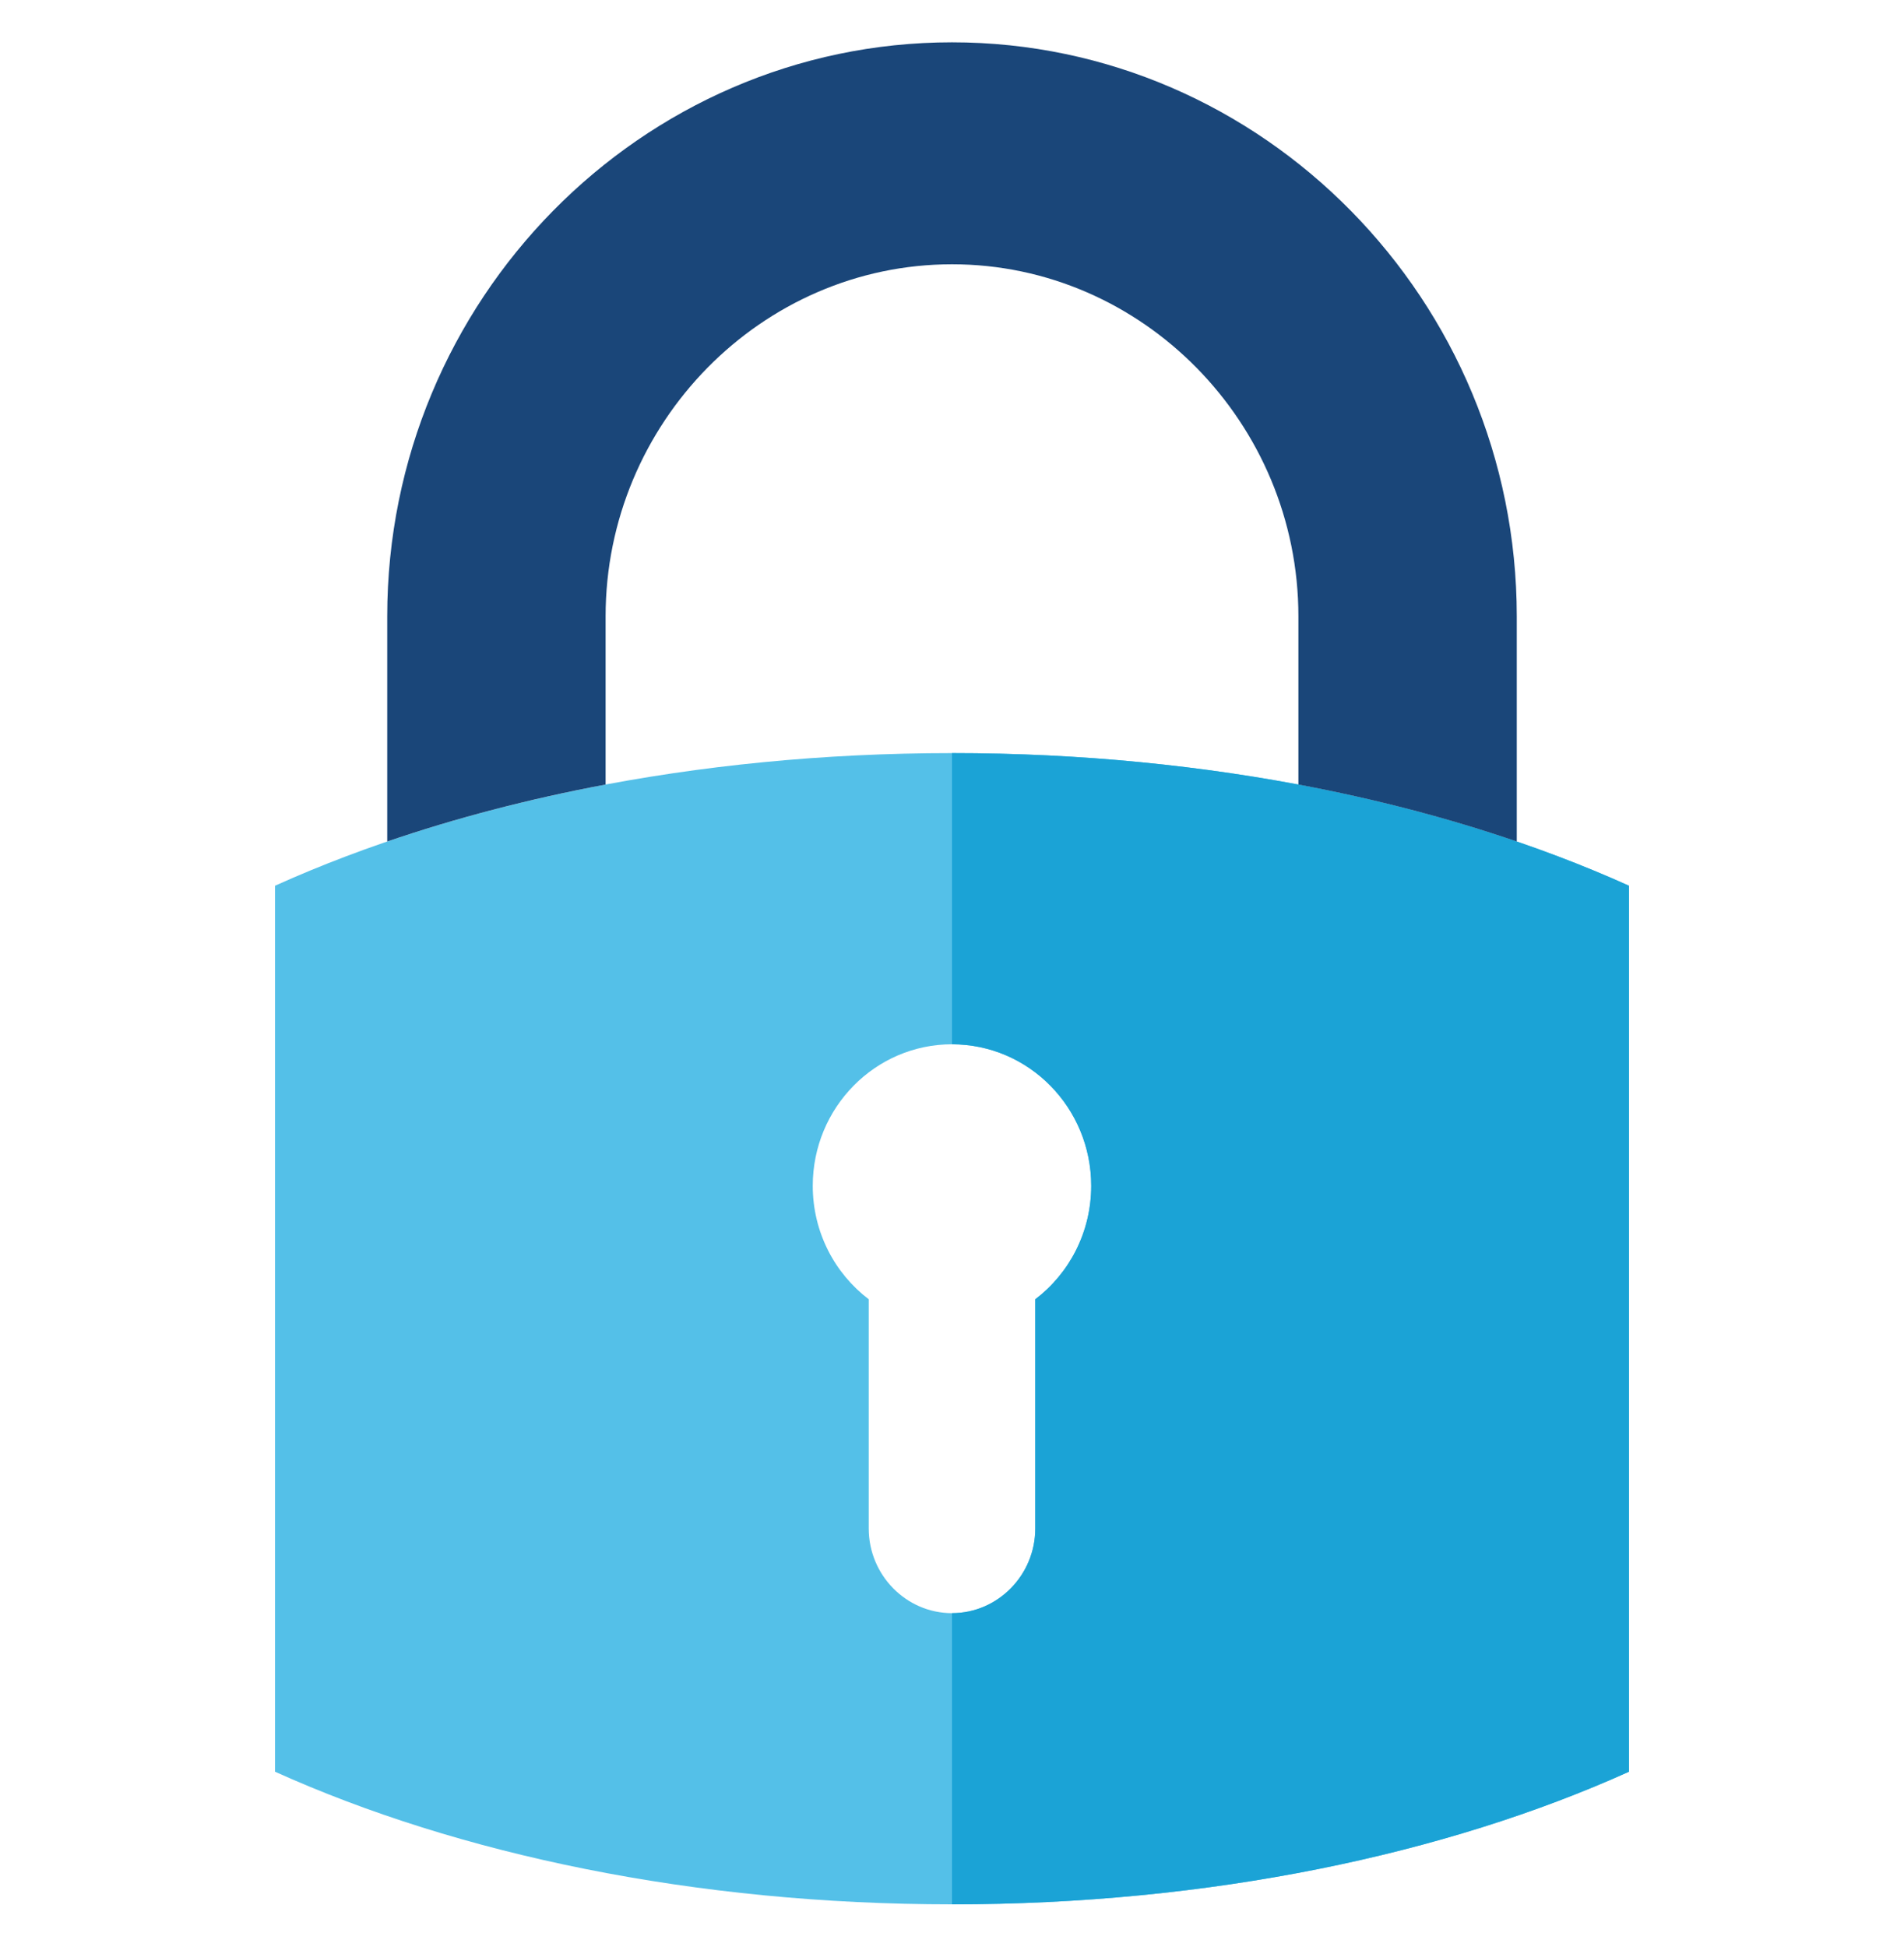
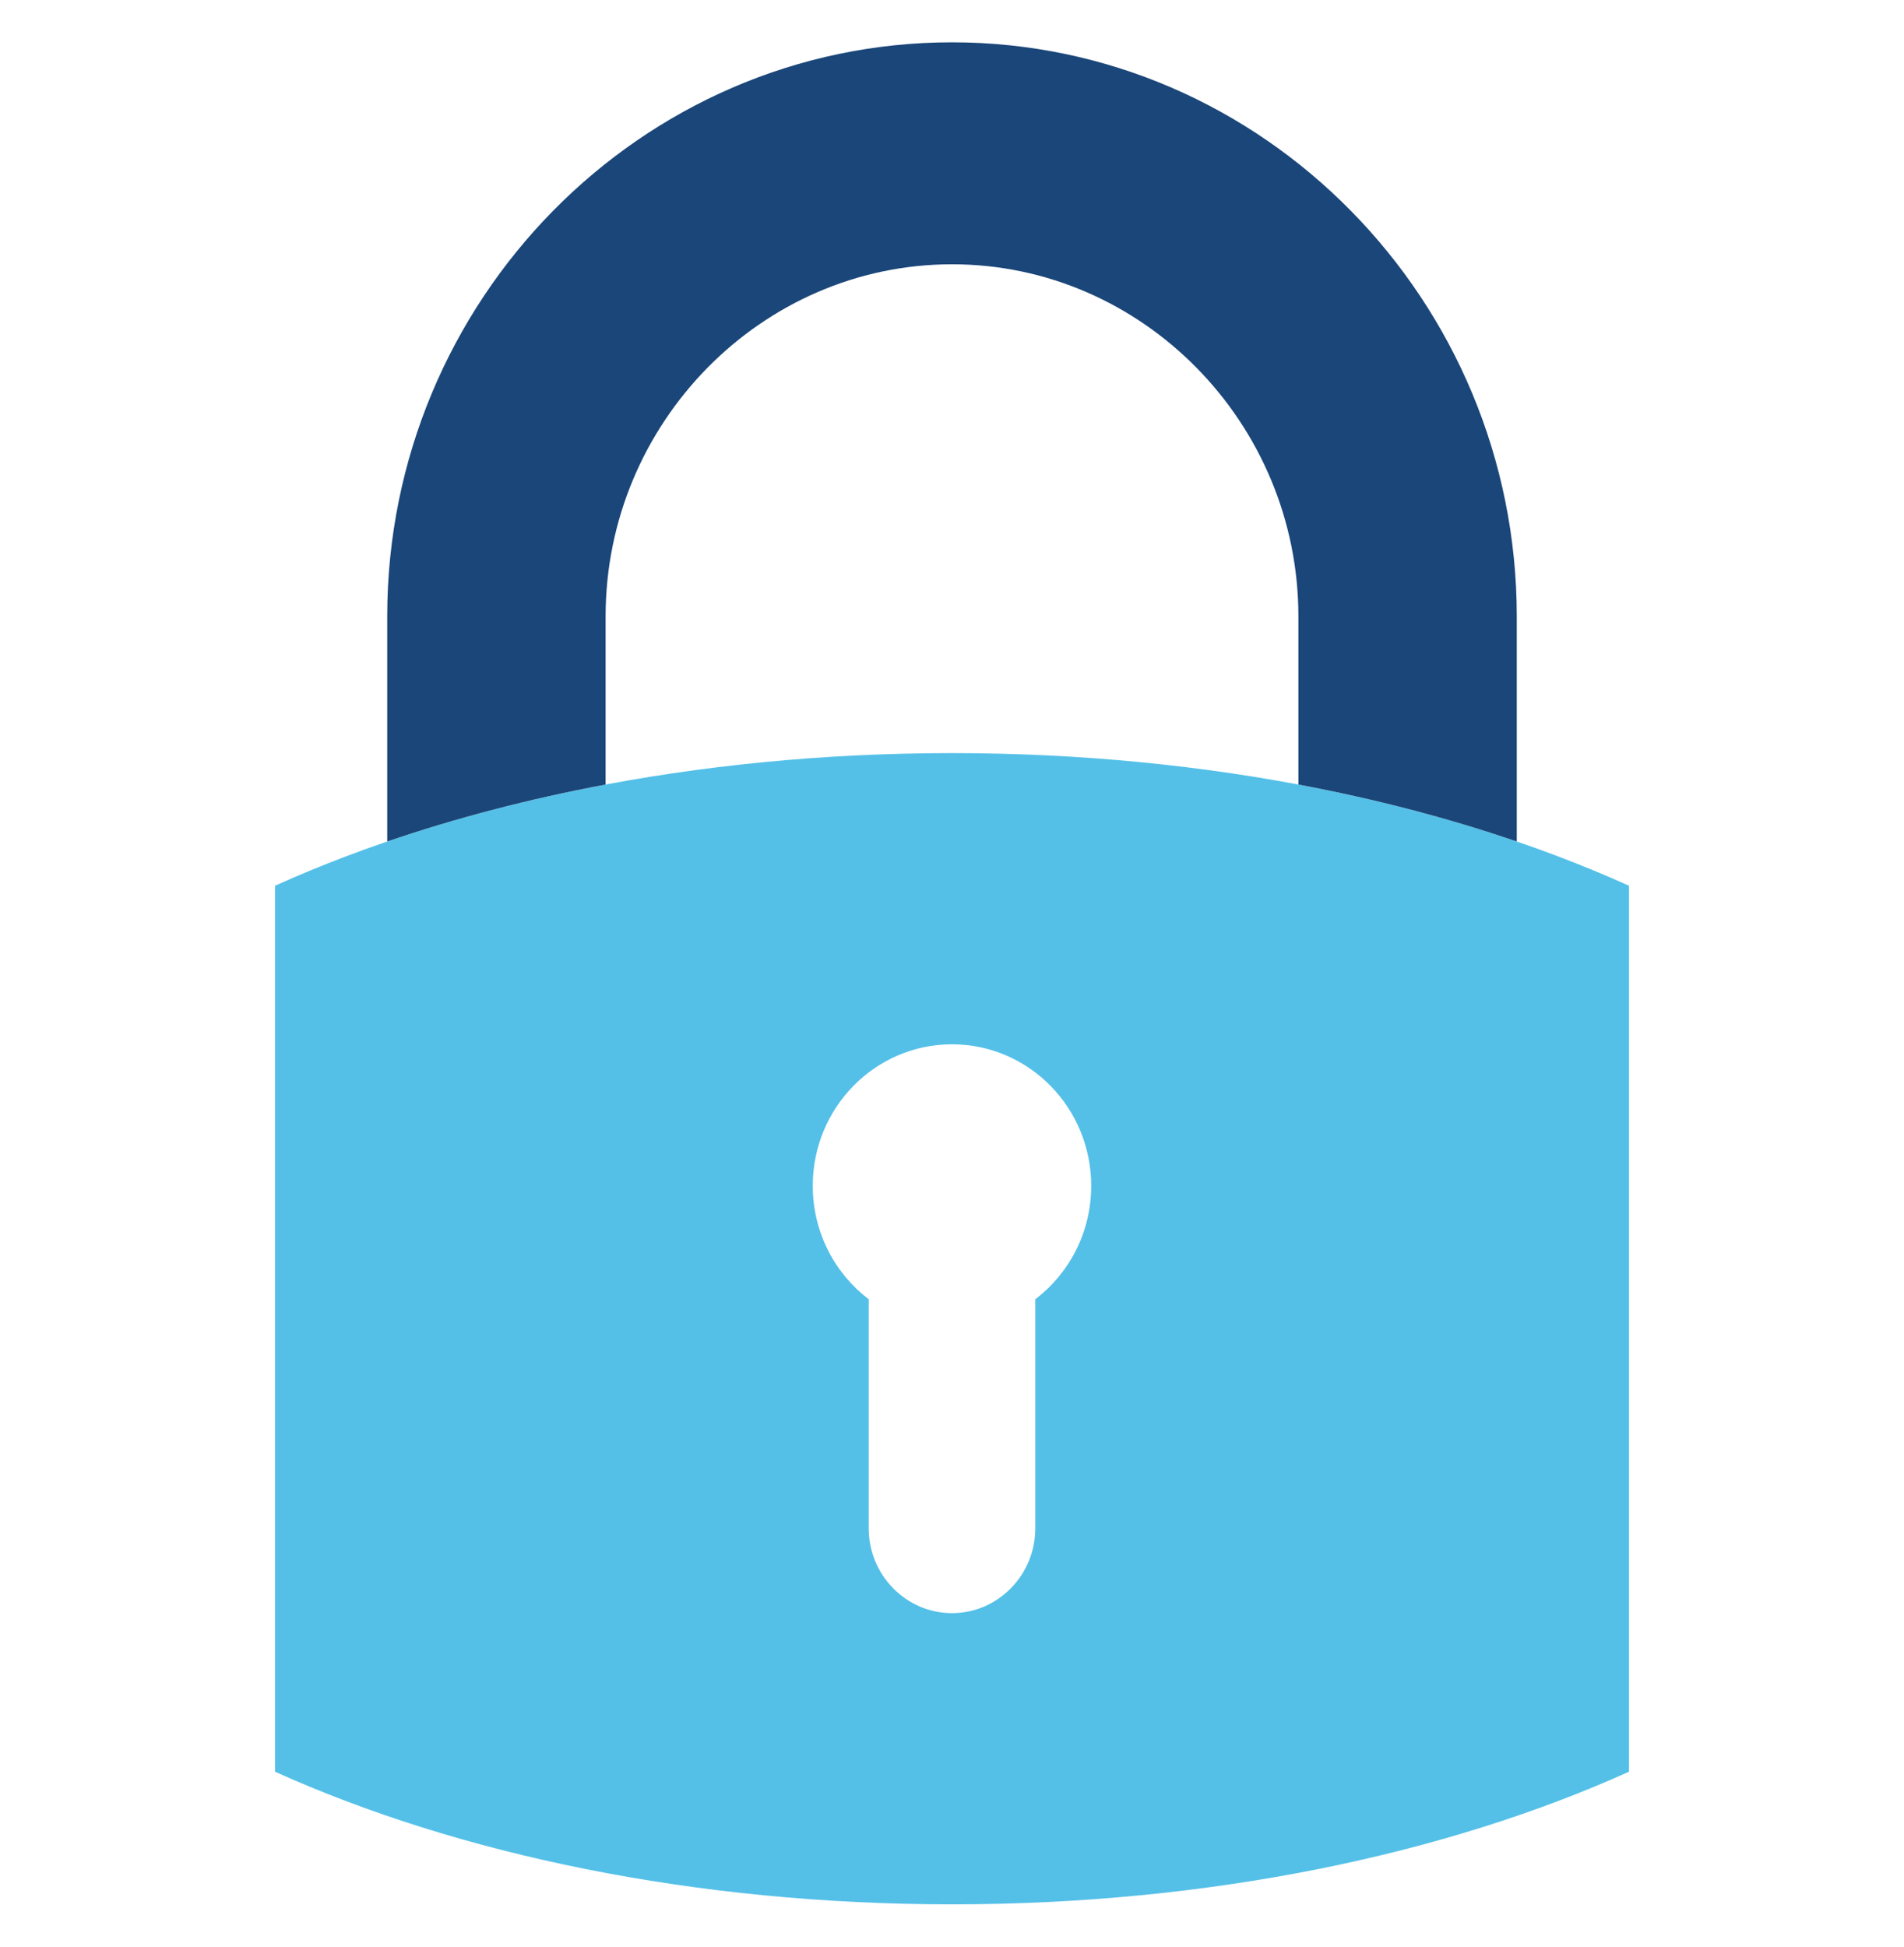
<svg xmlns="http://www.w3.org/2000/svg" width="45" height="46" viewBox="0 0 45 46" fill="none">
  <path fill-rule="evenodd" clip-rule="evenodd" d="M22.5 24.677C24.317 24.677 25.79 26.175 25.79 28.021C25.79 29.118 25.271 30.092 24.468 30.702V36.119C24.468 37.219 23.583 38.119 22.5 38.119H22.5C21.417 38.119 20.532 37.219 20.532 36.119V30.702C19.729 30.092 19.209 29.118 19.209 28.021C19.209 26.175 20.683 24.677 22.5 24.677ZM22.5 17.796C28.583 17.796 34.16 18.973 38.5 20.93V41.866C34.16 43.823 28.583 45 22.5 45C16.417 45 10.84 43.823 6.5 41.866V20.93C10.84 18.973 16.417 17.796 22.5 17.796Z" fill="#54C0E8" />
-   <path fill-rule="evenodd" clip-rule="evenodd" d="M22.5 17.796C28.583 17.796 34.16 18.973 38.5 20.93V41.866C34.16 43.823 28.583 45 22.5 45V38.119H22.5C23.582 38.119 24.468 37.219 24.468 36.119V30.702C25.271 30.092 25.79 29.118 25.79 28.021C25.79 26.175 24.317 24.677 22.5 24.677V17.796Z" fill="#1BA3D6" />
  <path d="M22.5 1C26.174 1 29.512 2.525 31.929 4.983C34.347 7.44 35.848 10.832 35.848 14.565V19.885C34.242 19.335 32.512 18.881 30.687 18.539V14.565C30.687 12.28 29.765 10.2 28.28 8.691C26.795 7.182 24.749 6.245 22.501 6.245C20.252 6.245 18.205 7.182 16.72 8.691C15.236 10.2 14.313 12.28 14.313 14.565V18.539C12.488 18.881 10.759 19.335 9.152 19.885V14.565C9.152 10.832 10.653 7.44 13.071 4.982C15.489 2.525 18.827 1 22.5 1Z" fill="#1A4679" />
</svg>